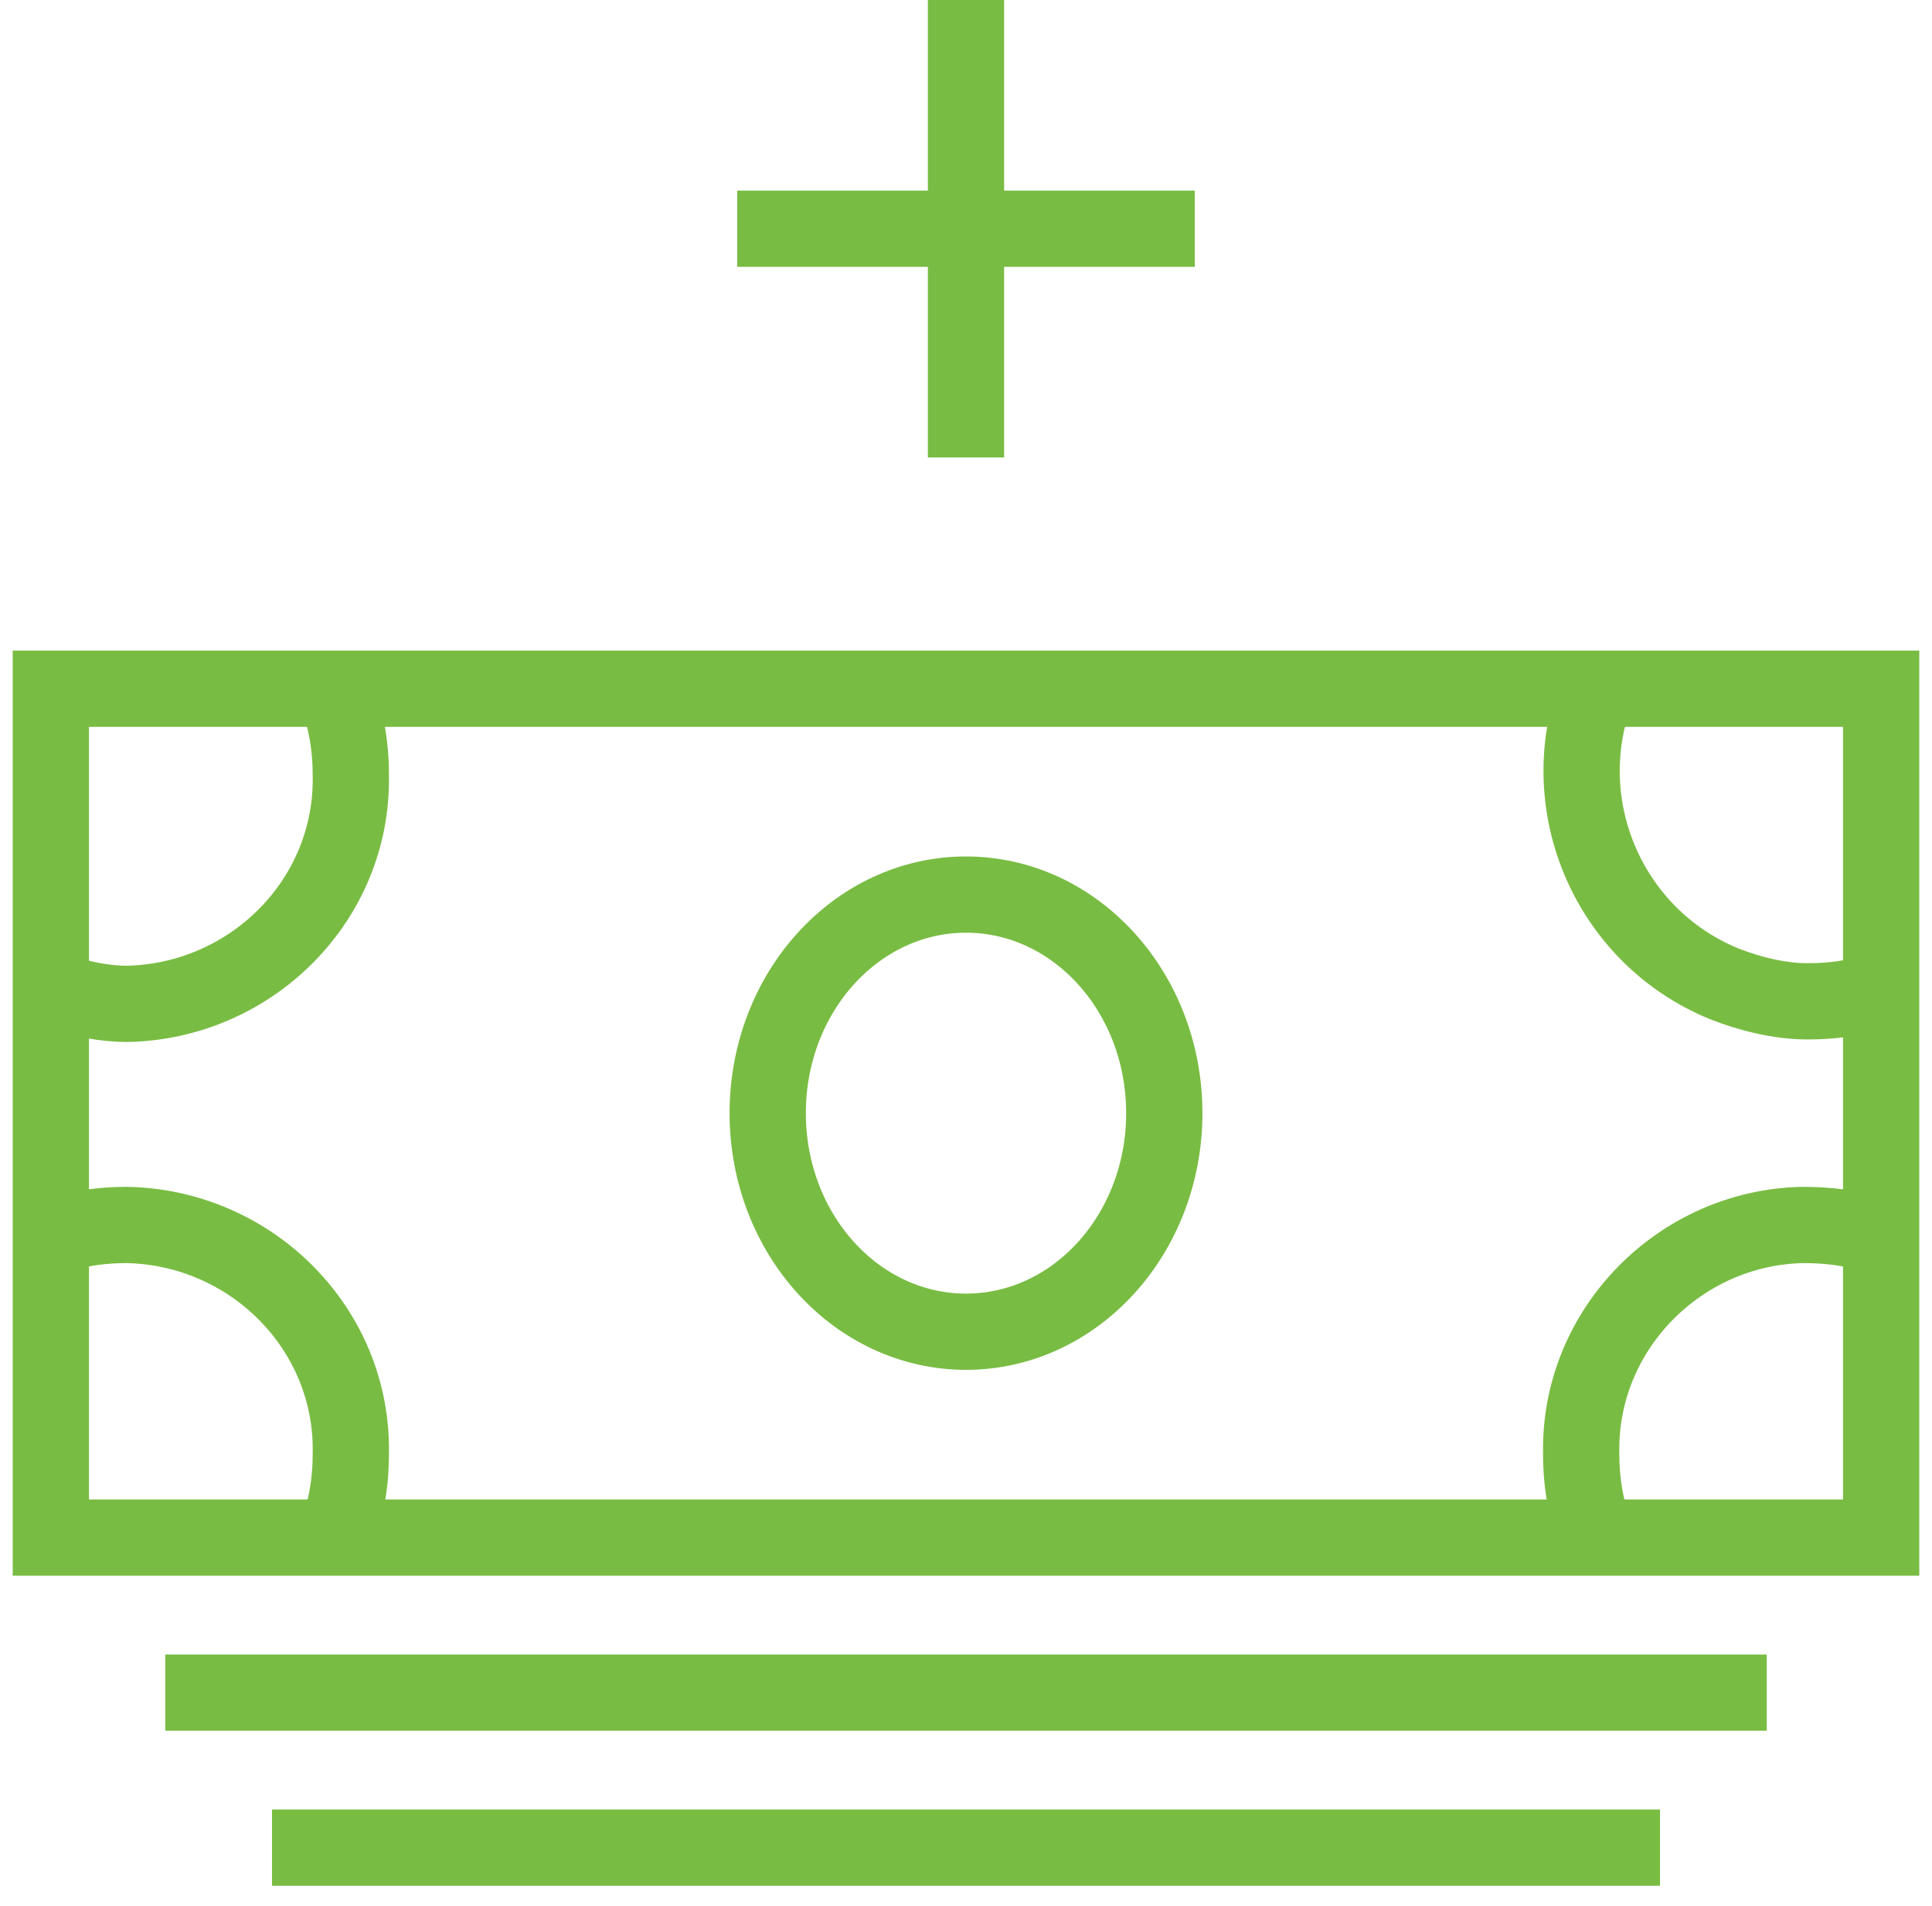
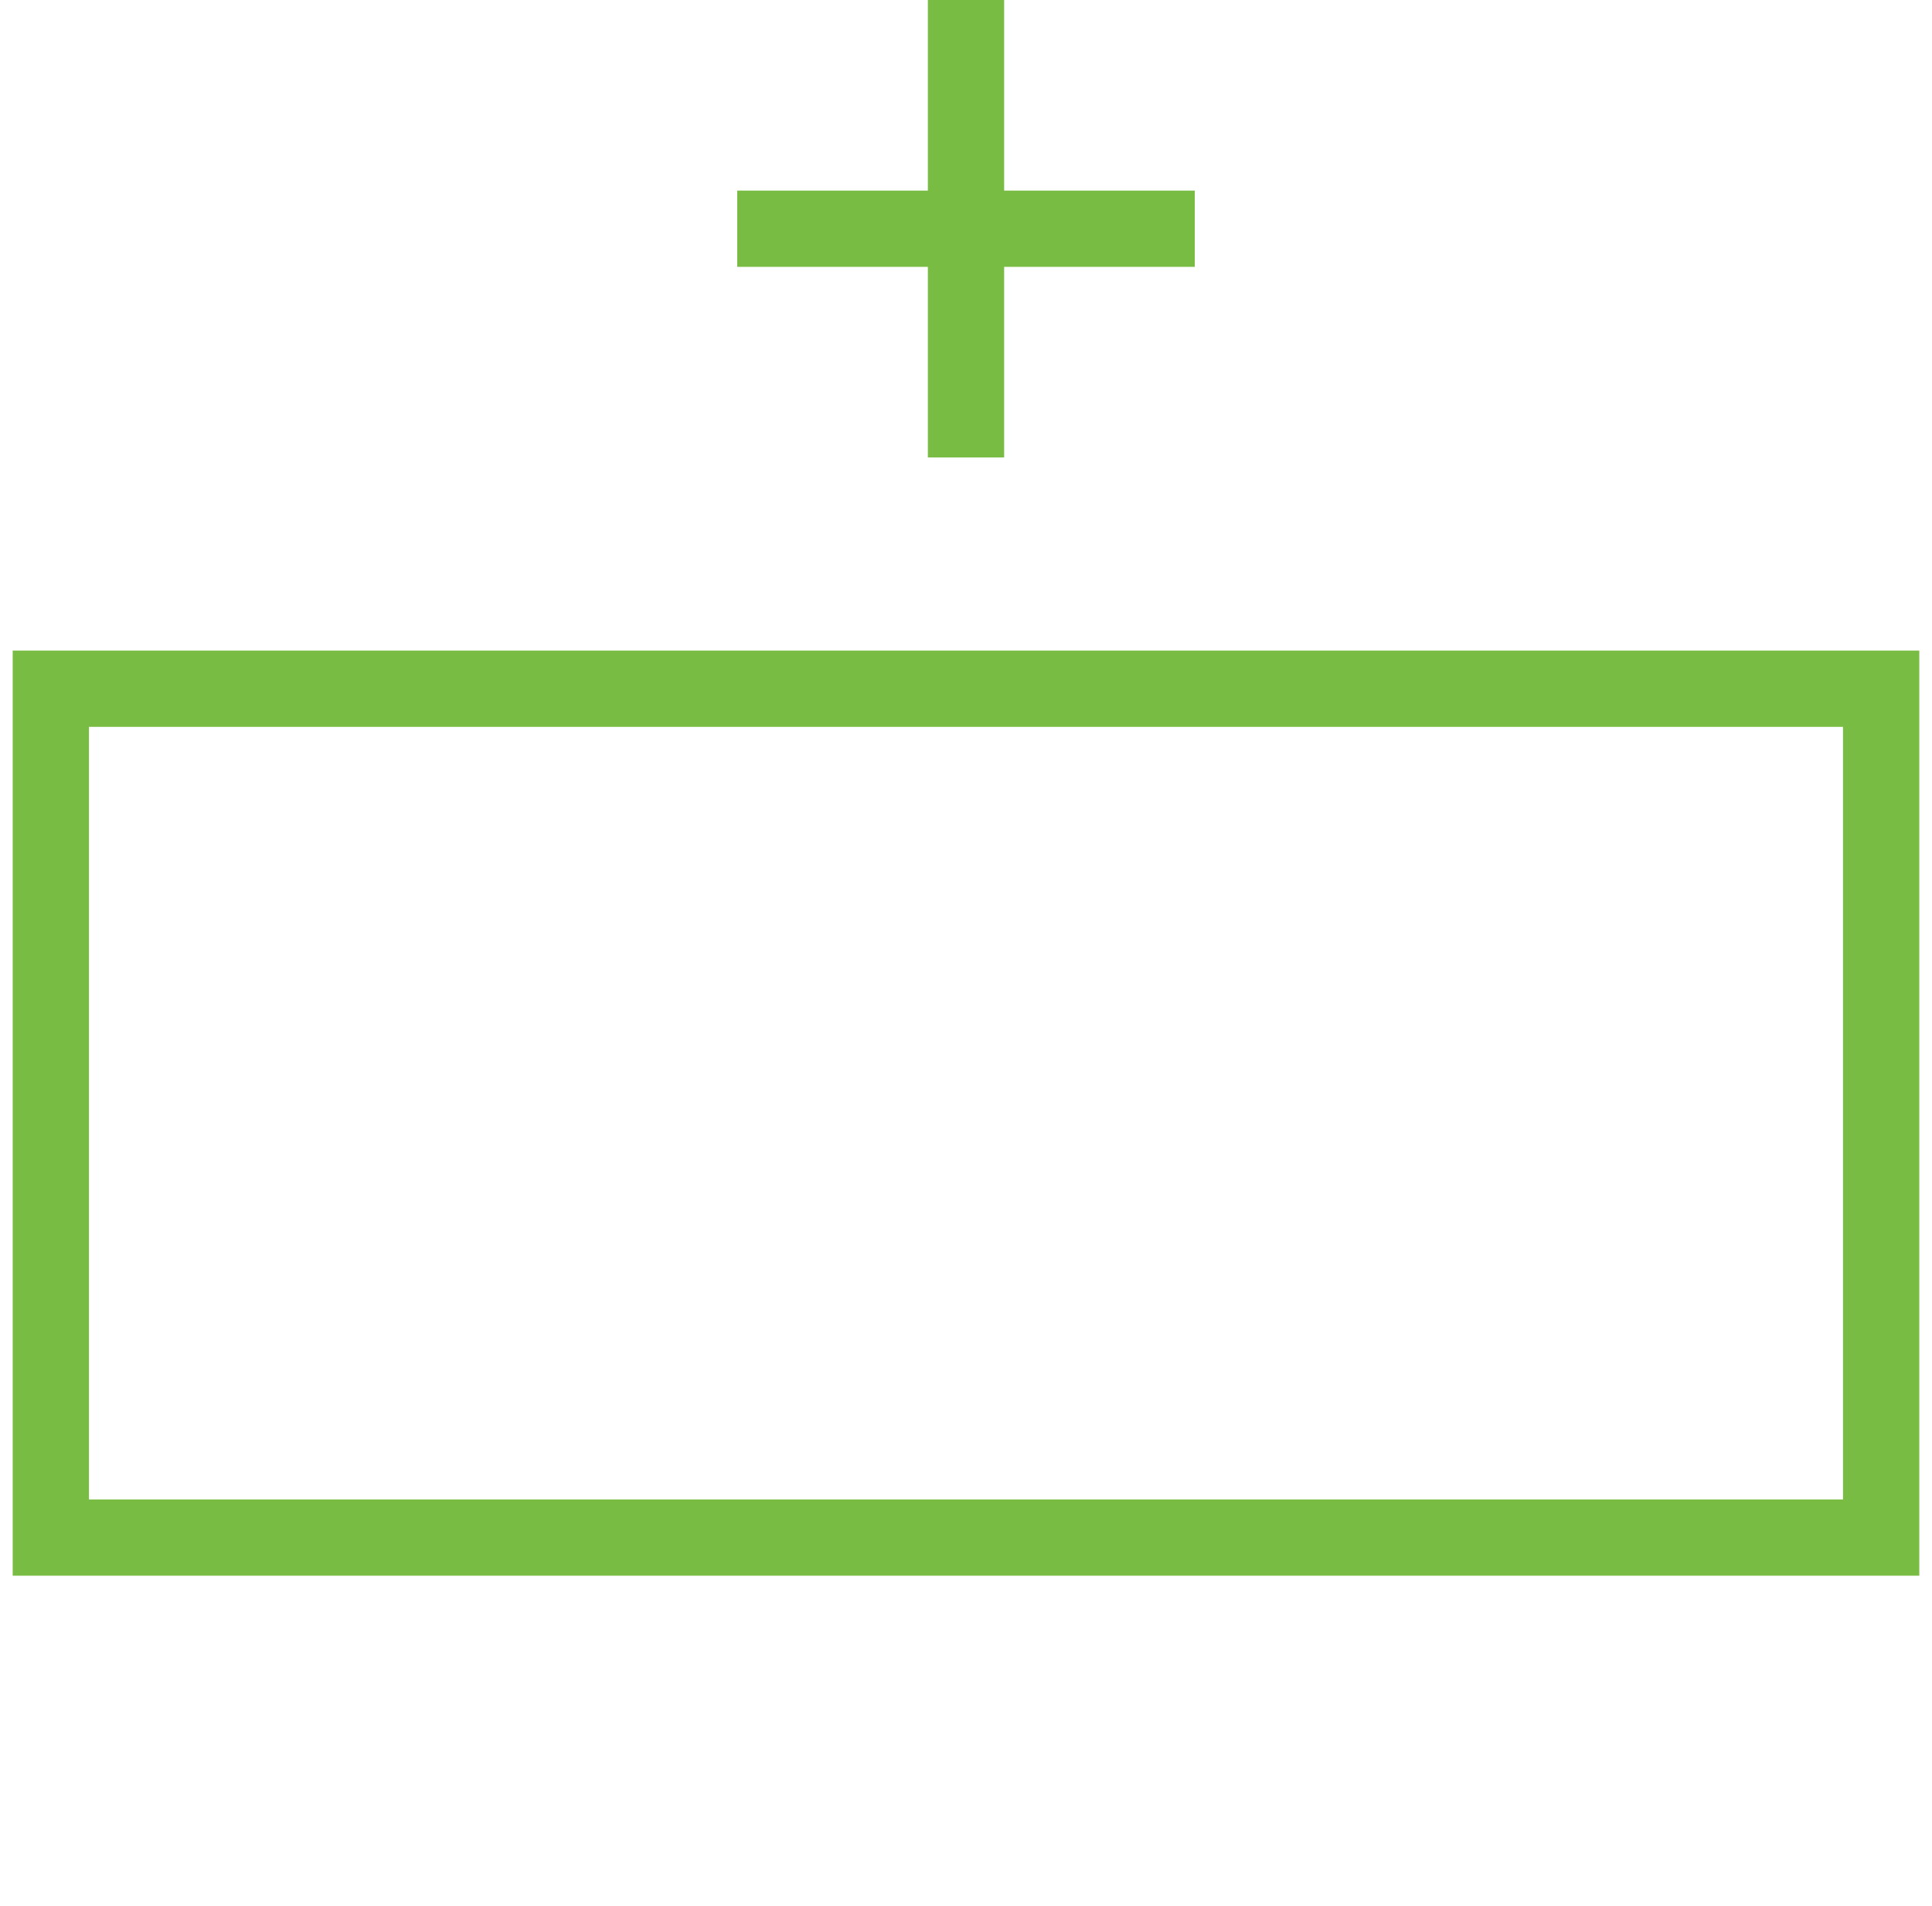
<svg xmlns="http://www.w3.org/2000/svg" width="76" height="75" viewBox="0 0 76 75">
  <g transform="translate(2)" stroke="#79BC43" stroke-width="3" fill="none" fill-rule="evenodd">
    <path d="M36 0v18M45 9H27M0 27.1h72v33.4H0z" />
-     <ellipse cx="36" cy="43.8" rx="7.8" ry="8.6" />
-     <path d="M11.1 27c.5 1.1.7 2.3.7 3.5.1 4.9-3.9 8.9-8.8 9-.9 0-1.9-.2-2.7-.5M60.9 26.9c-1.9 4.6.3 9.9 4.9 11.8 1 .4 2.2.7 3.3.7.9 0 1.8-.1 2.7-.4M60.9 60.7c-.5-1.1-.7-2.3-.7-3.5-.1-4.9 3.9-8.9 8.7-9 1 0 1.9.1 2.8.4M11.1 60.7c.5-1.1.7-2.3.7-3.5.1-4.9-3.9-8.9-8.8-9-.9 0-1.8.1-2.7.4M4.5 66.6h63M8.7 72.7h54.6" />
  </g>
</svg>